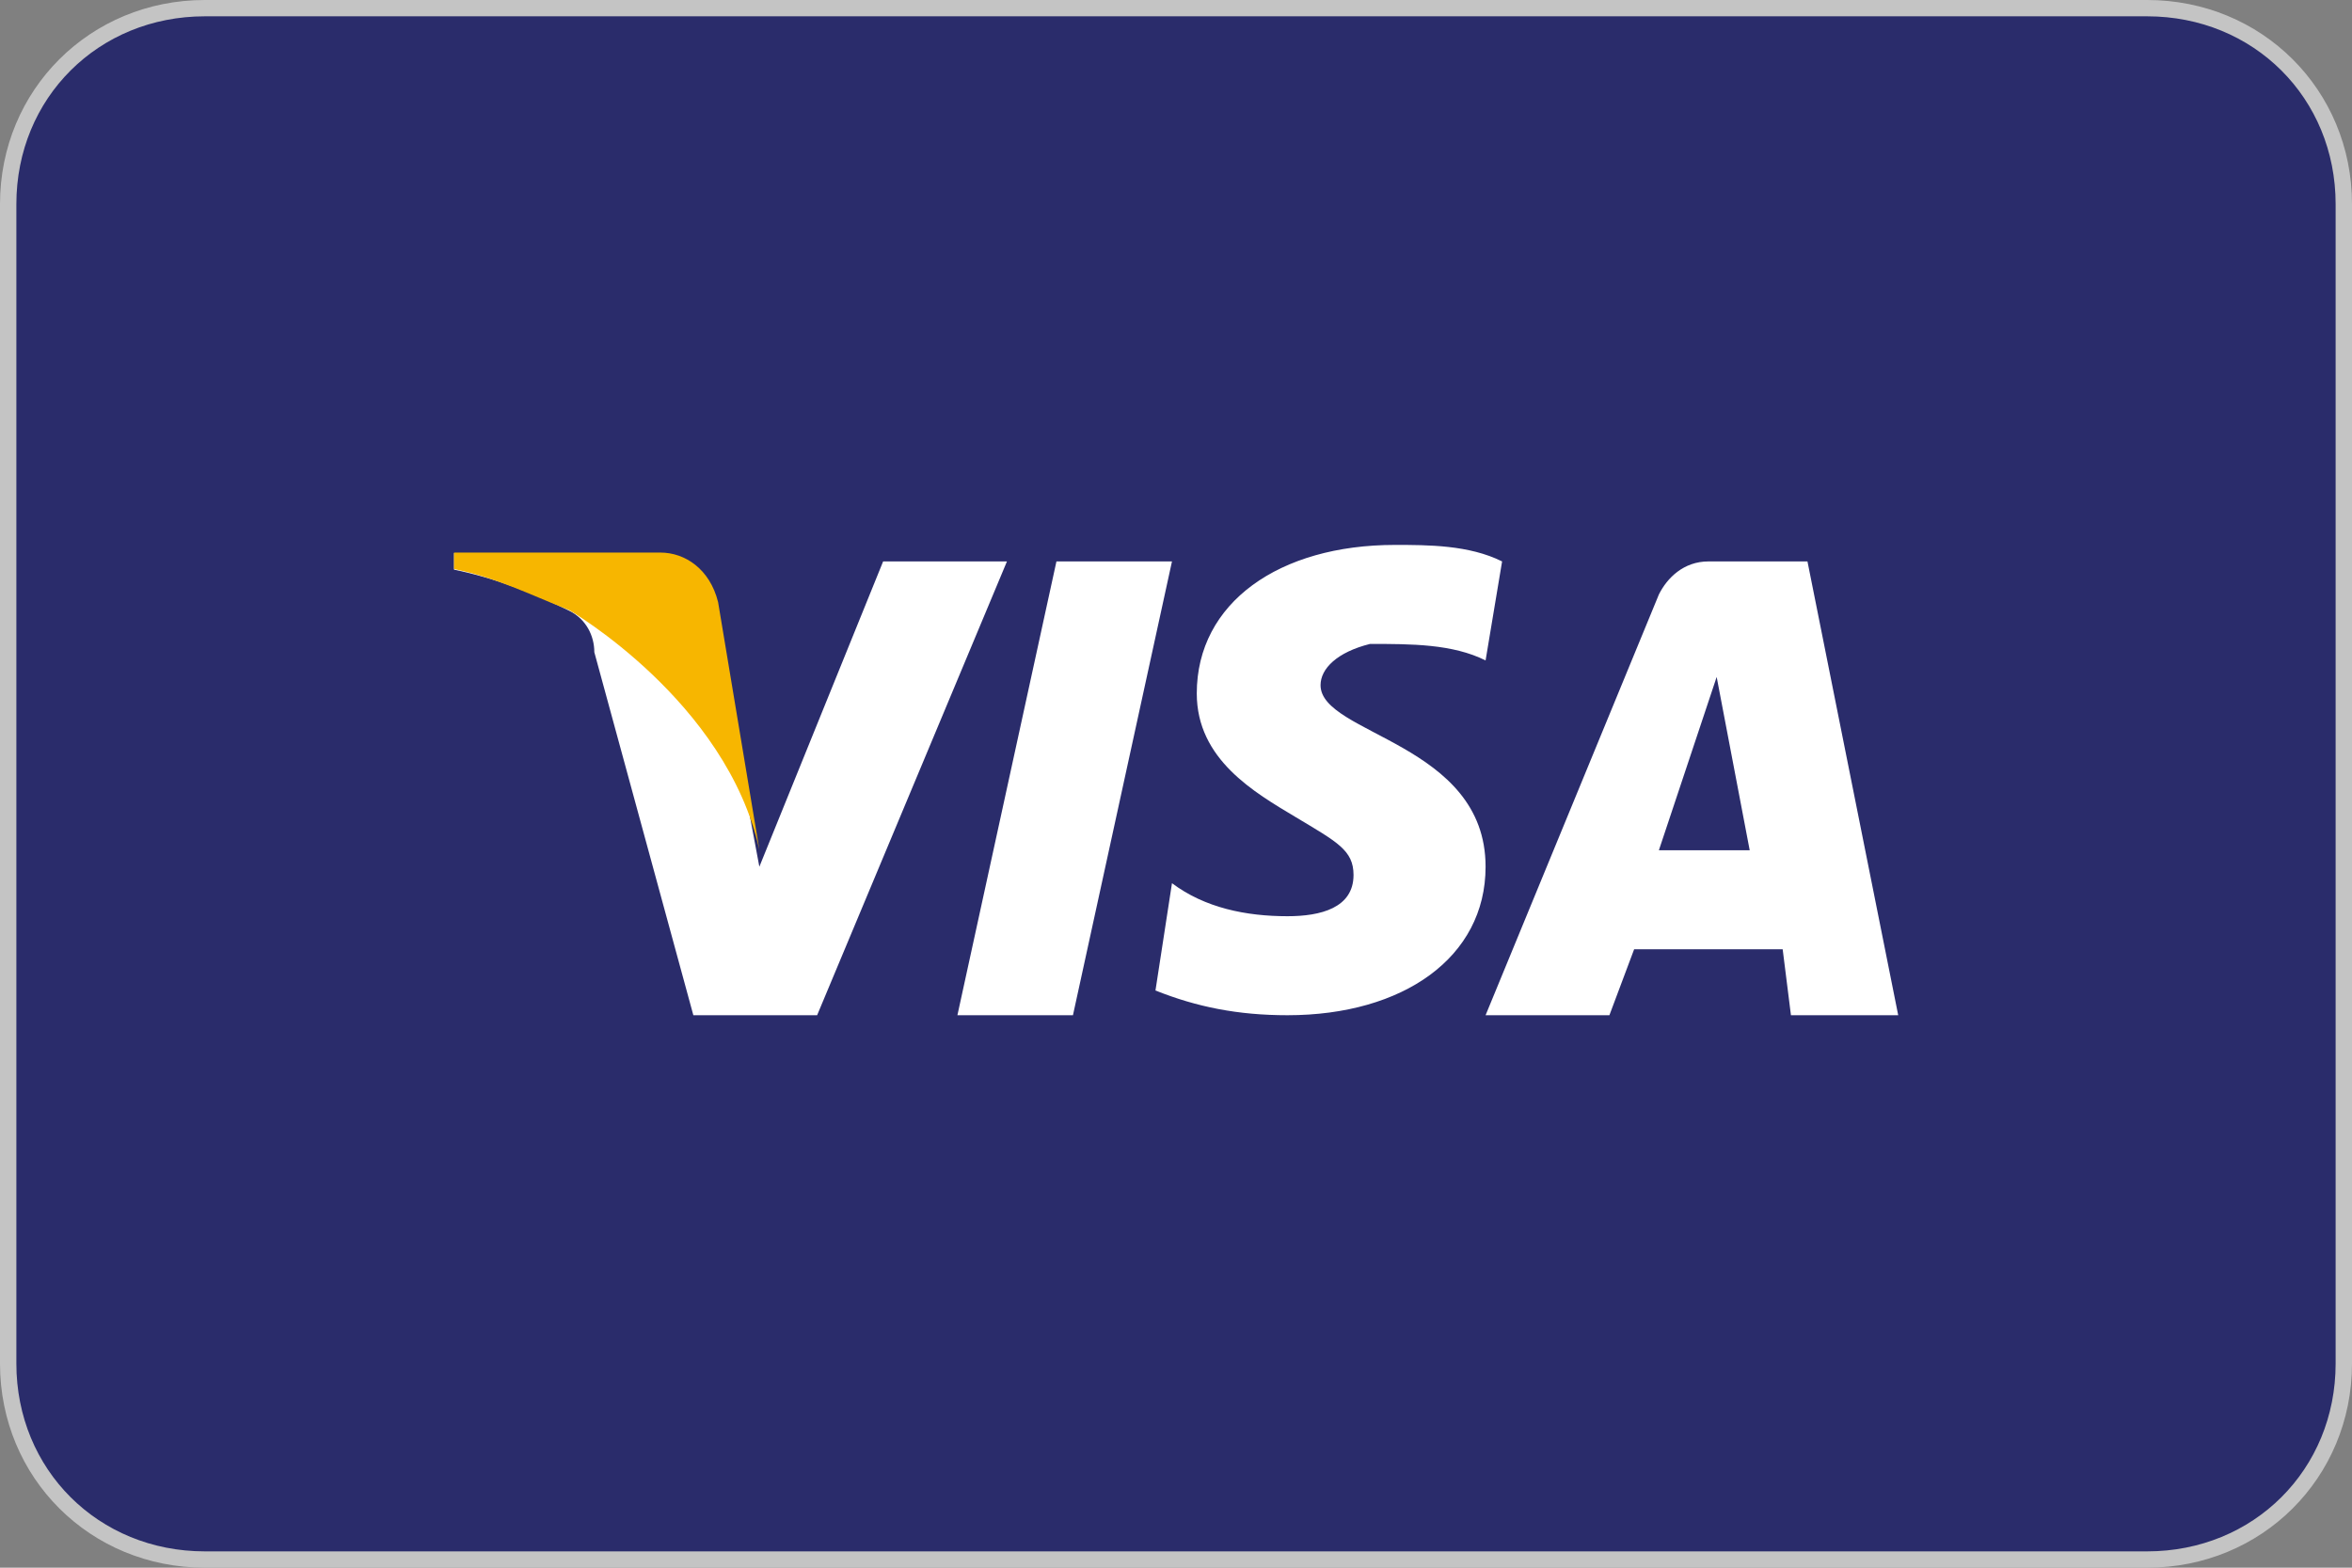
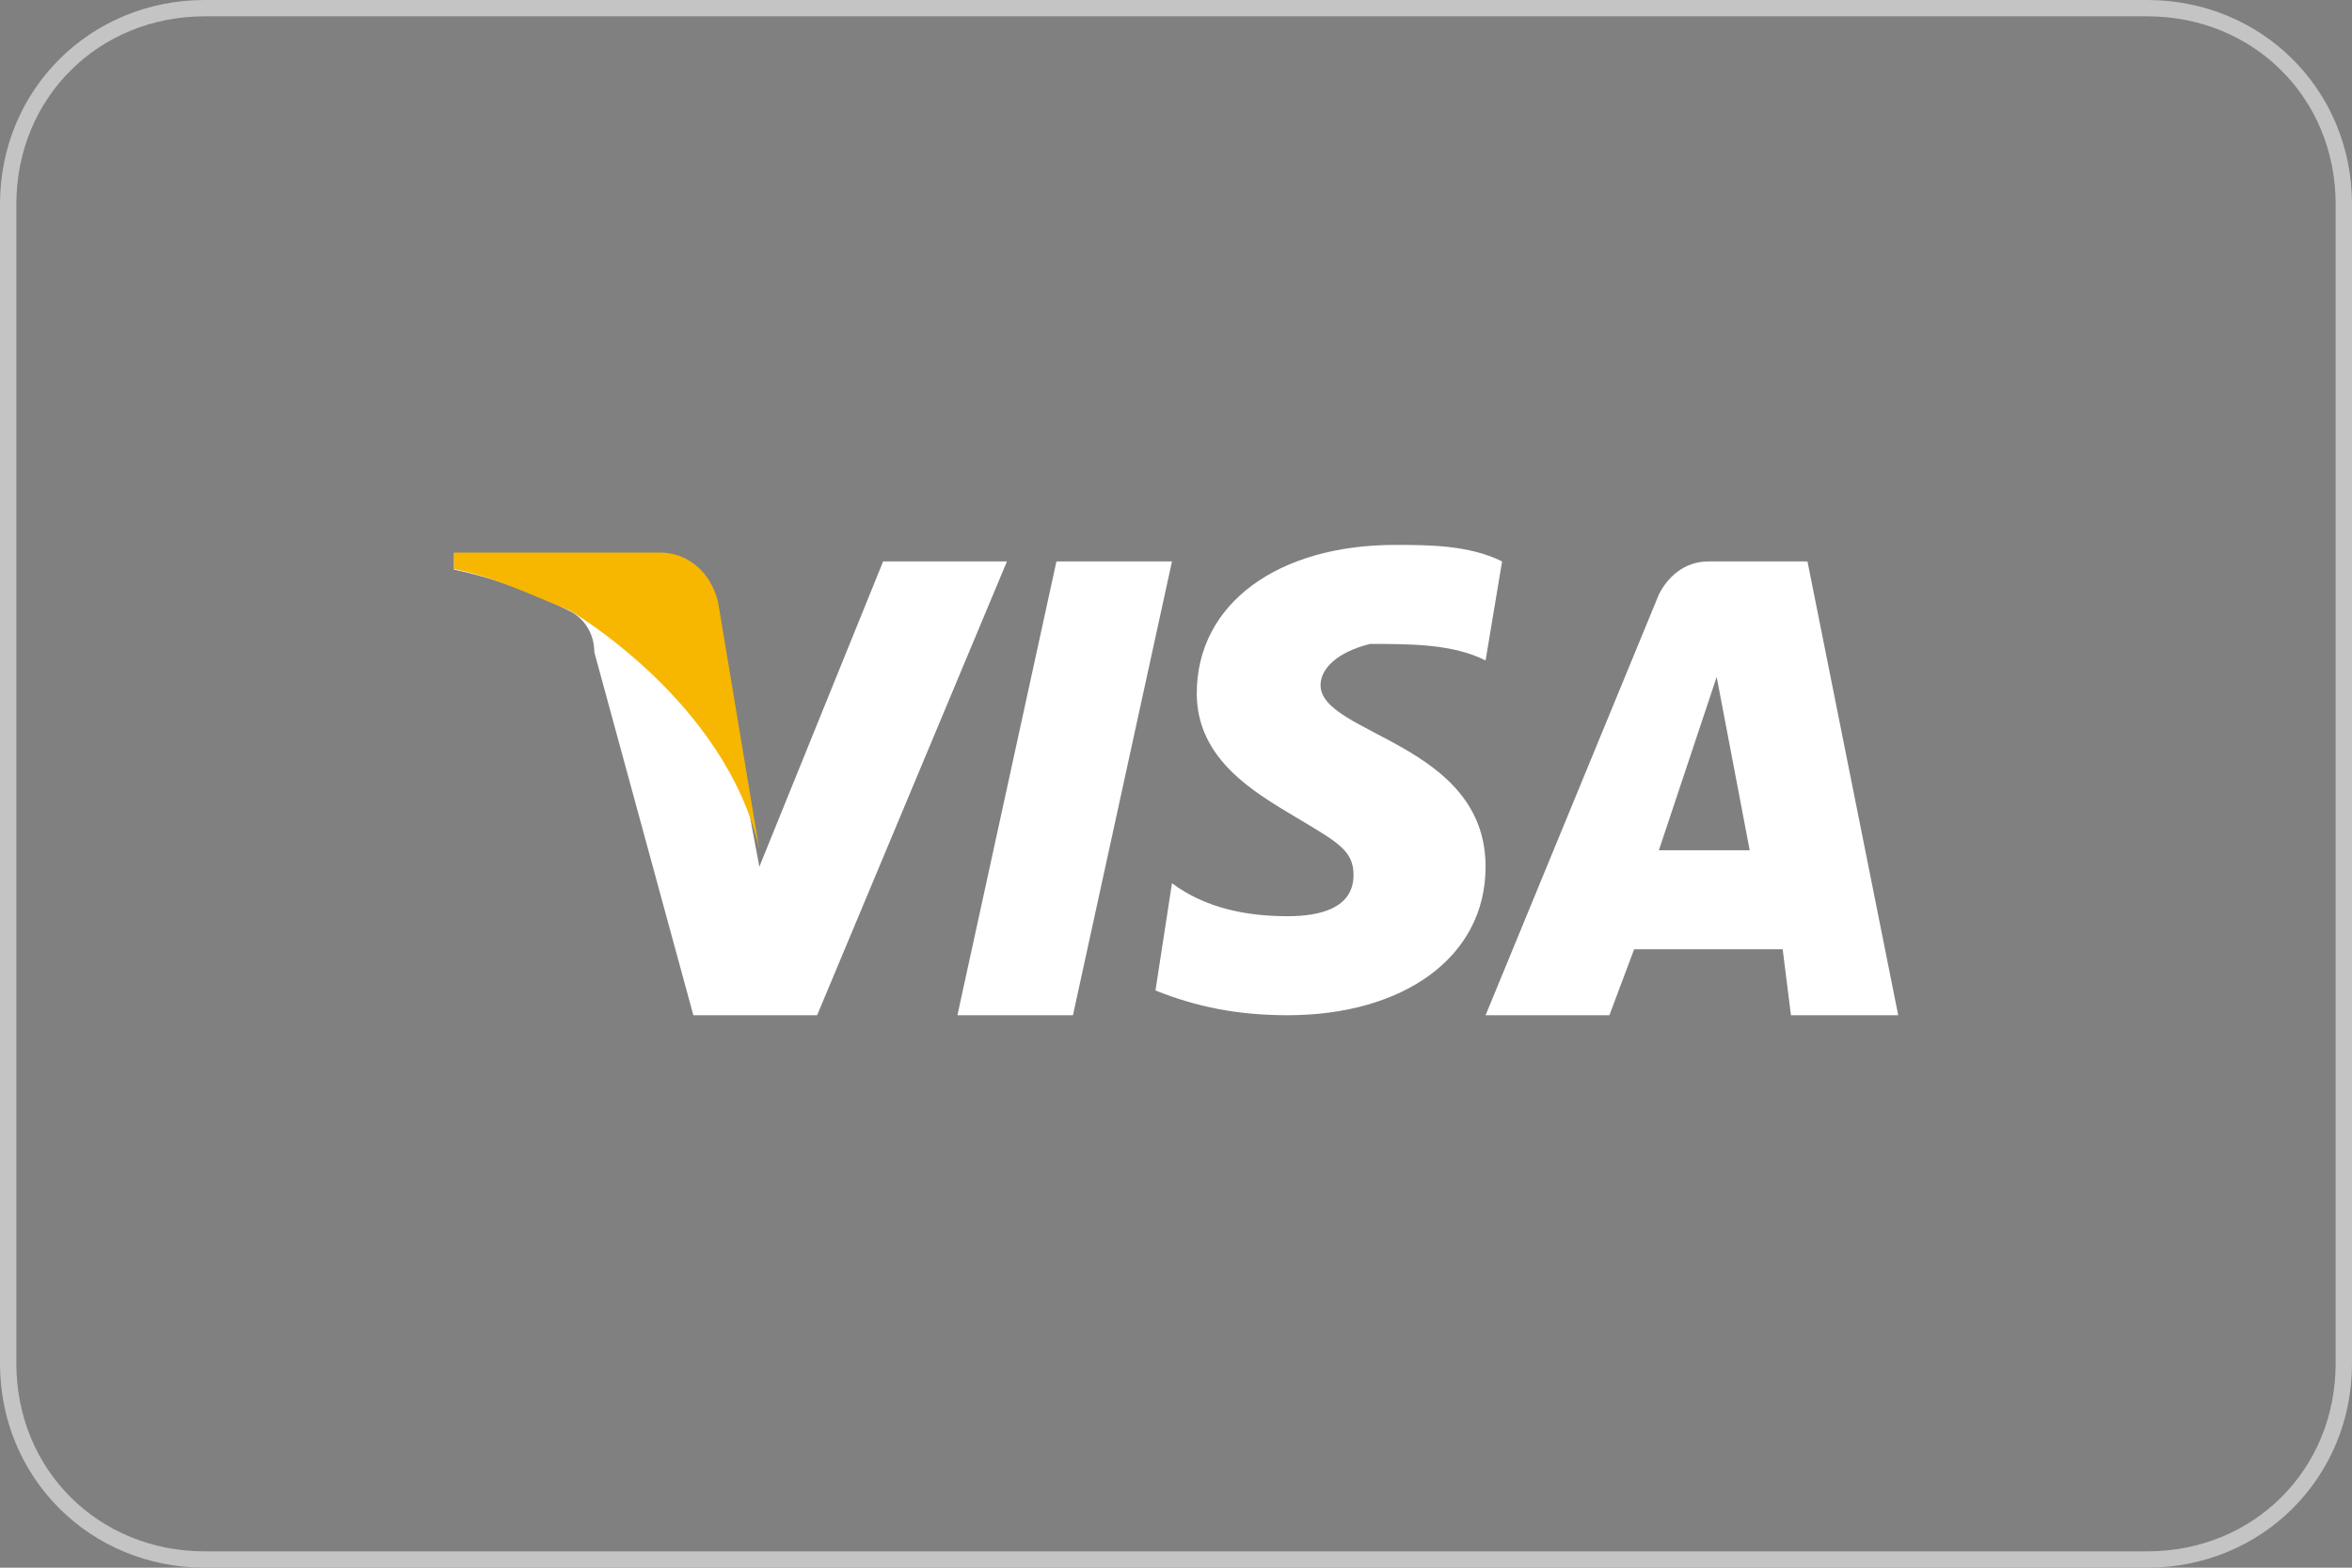
<svg xmlns="http://www.w3.org/2000/svg" width="48" height="32" viewBox="0 0 48 32" fill="none">
  <rect x="0" y="0" width="48" height="32" fill="#808080" stroke="none" />
-   <path d="M4.182 0.169H43.819C45.994 0.169 47.834 2.002 47.834 4.169V27.836C47.834 30.002 45.994 31.836 43.819 31.836H4.182C2.008 31.836 0.168 30.002 0.168 27.836V4.169C0.168 2.002 2.008 0.169 4.182 0.169Z" fill="#2A2C6B" />
  <path d="M43.819 32H4.181C1.84 32 0 30.167 0 27.833V4.167C0 1.833 1.84 0 4.181 0H43.819C46.16 0 48 1.833 48 4.167V27.833C48 30.167 46.16 32 43.819 32ZM4.181 0.333C2.007 0.333 0.334 2 0.334 4.167V27.833C0.334 30 2.007 31.667 4.181 31.667H43.819C45.993 31.667 47.666 30 47.666 27.833V4.167C47.666 2 45.993 0.333 43.819 0.333H4.181Z" fill="#C4C4C4" />
  <path d="M23.918 11.46L21.897 20.723H19.539L21.56 11.46H23.918ZM33.855 17.355L35.034 13.818L35.708 17.355H33.855ZM36.55 20.723H38.739L36.887 11.46H34.866C34.36 11.46 34.023 11.797 33.855 12.134L30.318 20.723H32.845L33.35 19.376H36.381L36.55 20.723ZM30.318 17.692C30.318 15.165 26.95 14.997 26.95 13.986C26.95 13.649 27.287 13.312 27.96 13.144C28.802 13.144 29.645 13.144 30.318 13.481L30.655 11.46C29.981 11.123 29.139 11.123 28.466 11.123C26.108 11.123 24.424 12.302 24.424 14.155C24.424 15.502 25.602 16.176 26.445 16.681C27.287 17.186 27.623 17.355 27.623 17.86C27.623 18.534 26.95 18.702 26.276 18.702C25.434 18.702 24.592 18.534 23.918 18.028L23.581 20.218C24.424 20.555 25.266 20.723 26.276 20.723C28.634 20.723 30.318 19.544 30.318 17.692ZM20.55 11.46L16.676 20.723H14.15L12.129 13.312C12.129 12.976 11.96 12.639 11.623 12.47C10.95 12.134 10.108 11.797 9.266 11.628V11.291H13.308C13.813 11.291 14.318 11.628 14.487 12.302L15.497 17.692L18.023 11.46H20.55Z" fill="white" />
  <path d="M11.623 12.458C10.781 12.121 10.108 11.785 9.266 11.616V11.279H13.476C13.981 11.279 14.487 11.616 14.655 12.29L15.497 17.343C14.823 14.311 11.623 12.458 11.623 12.458Z" fill="#F7B600" />
</svg>